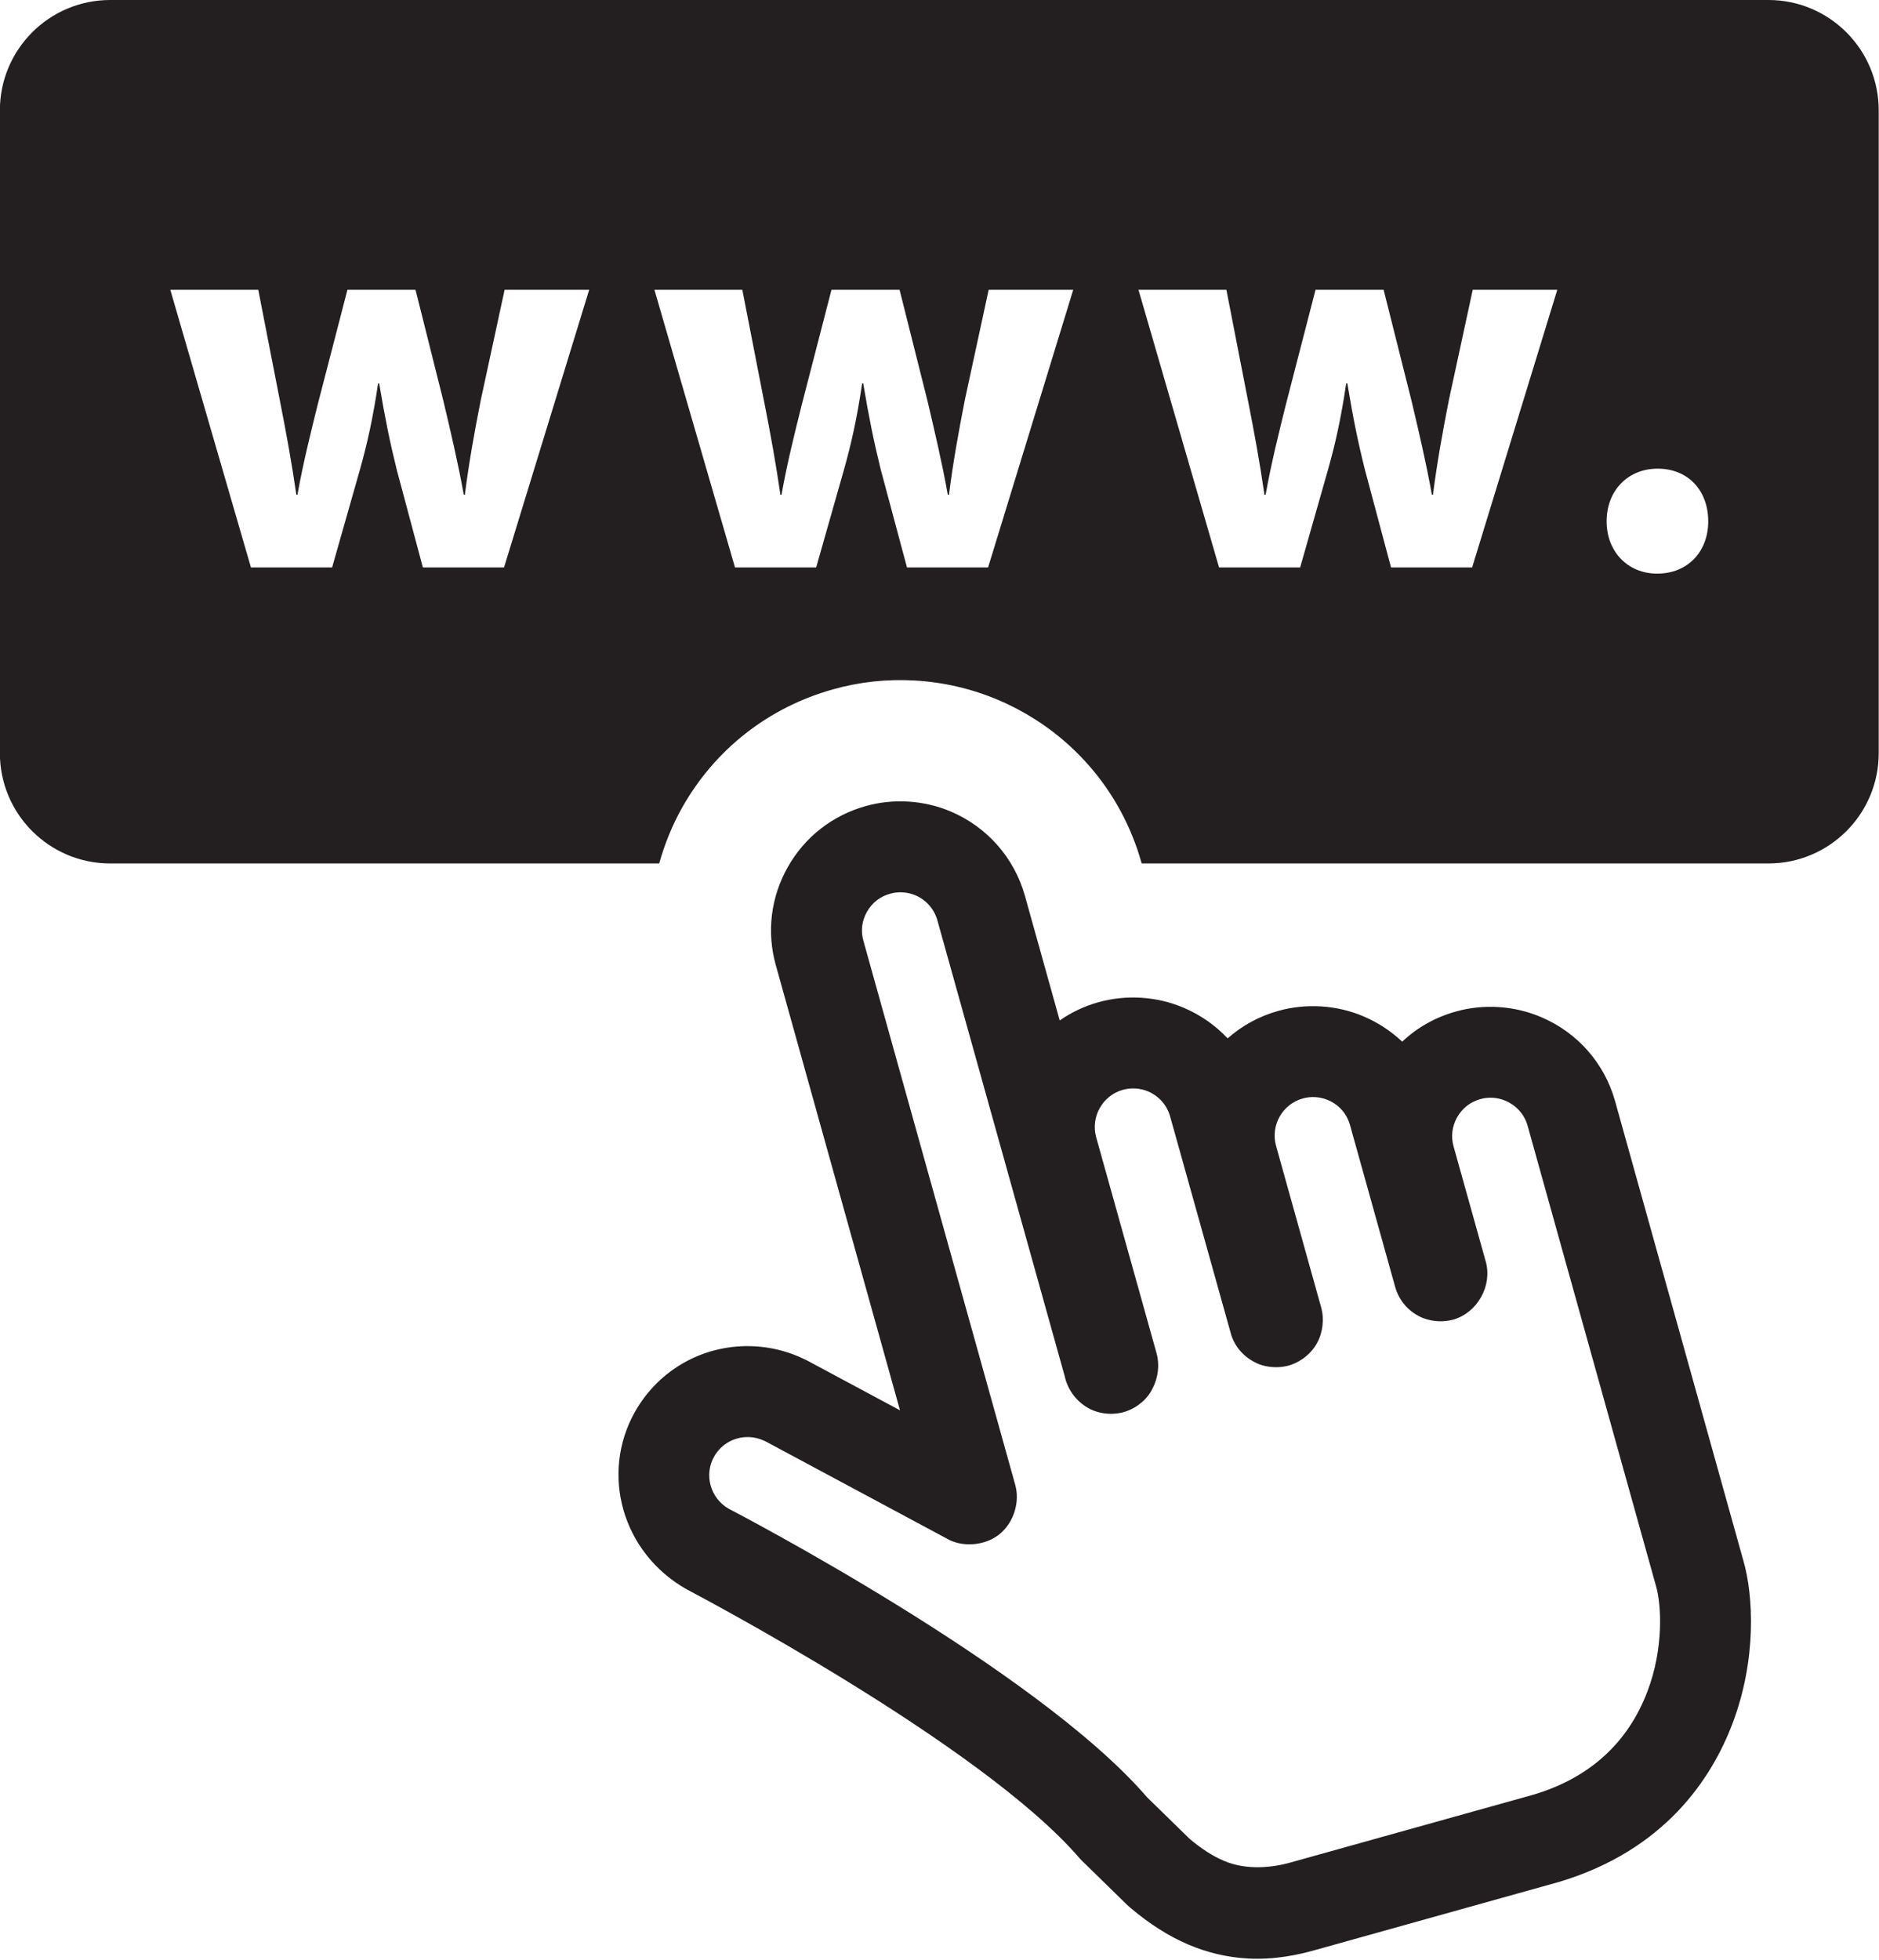
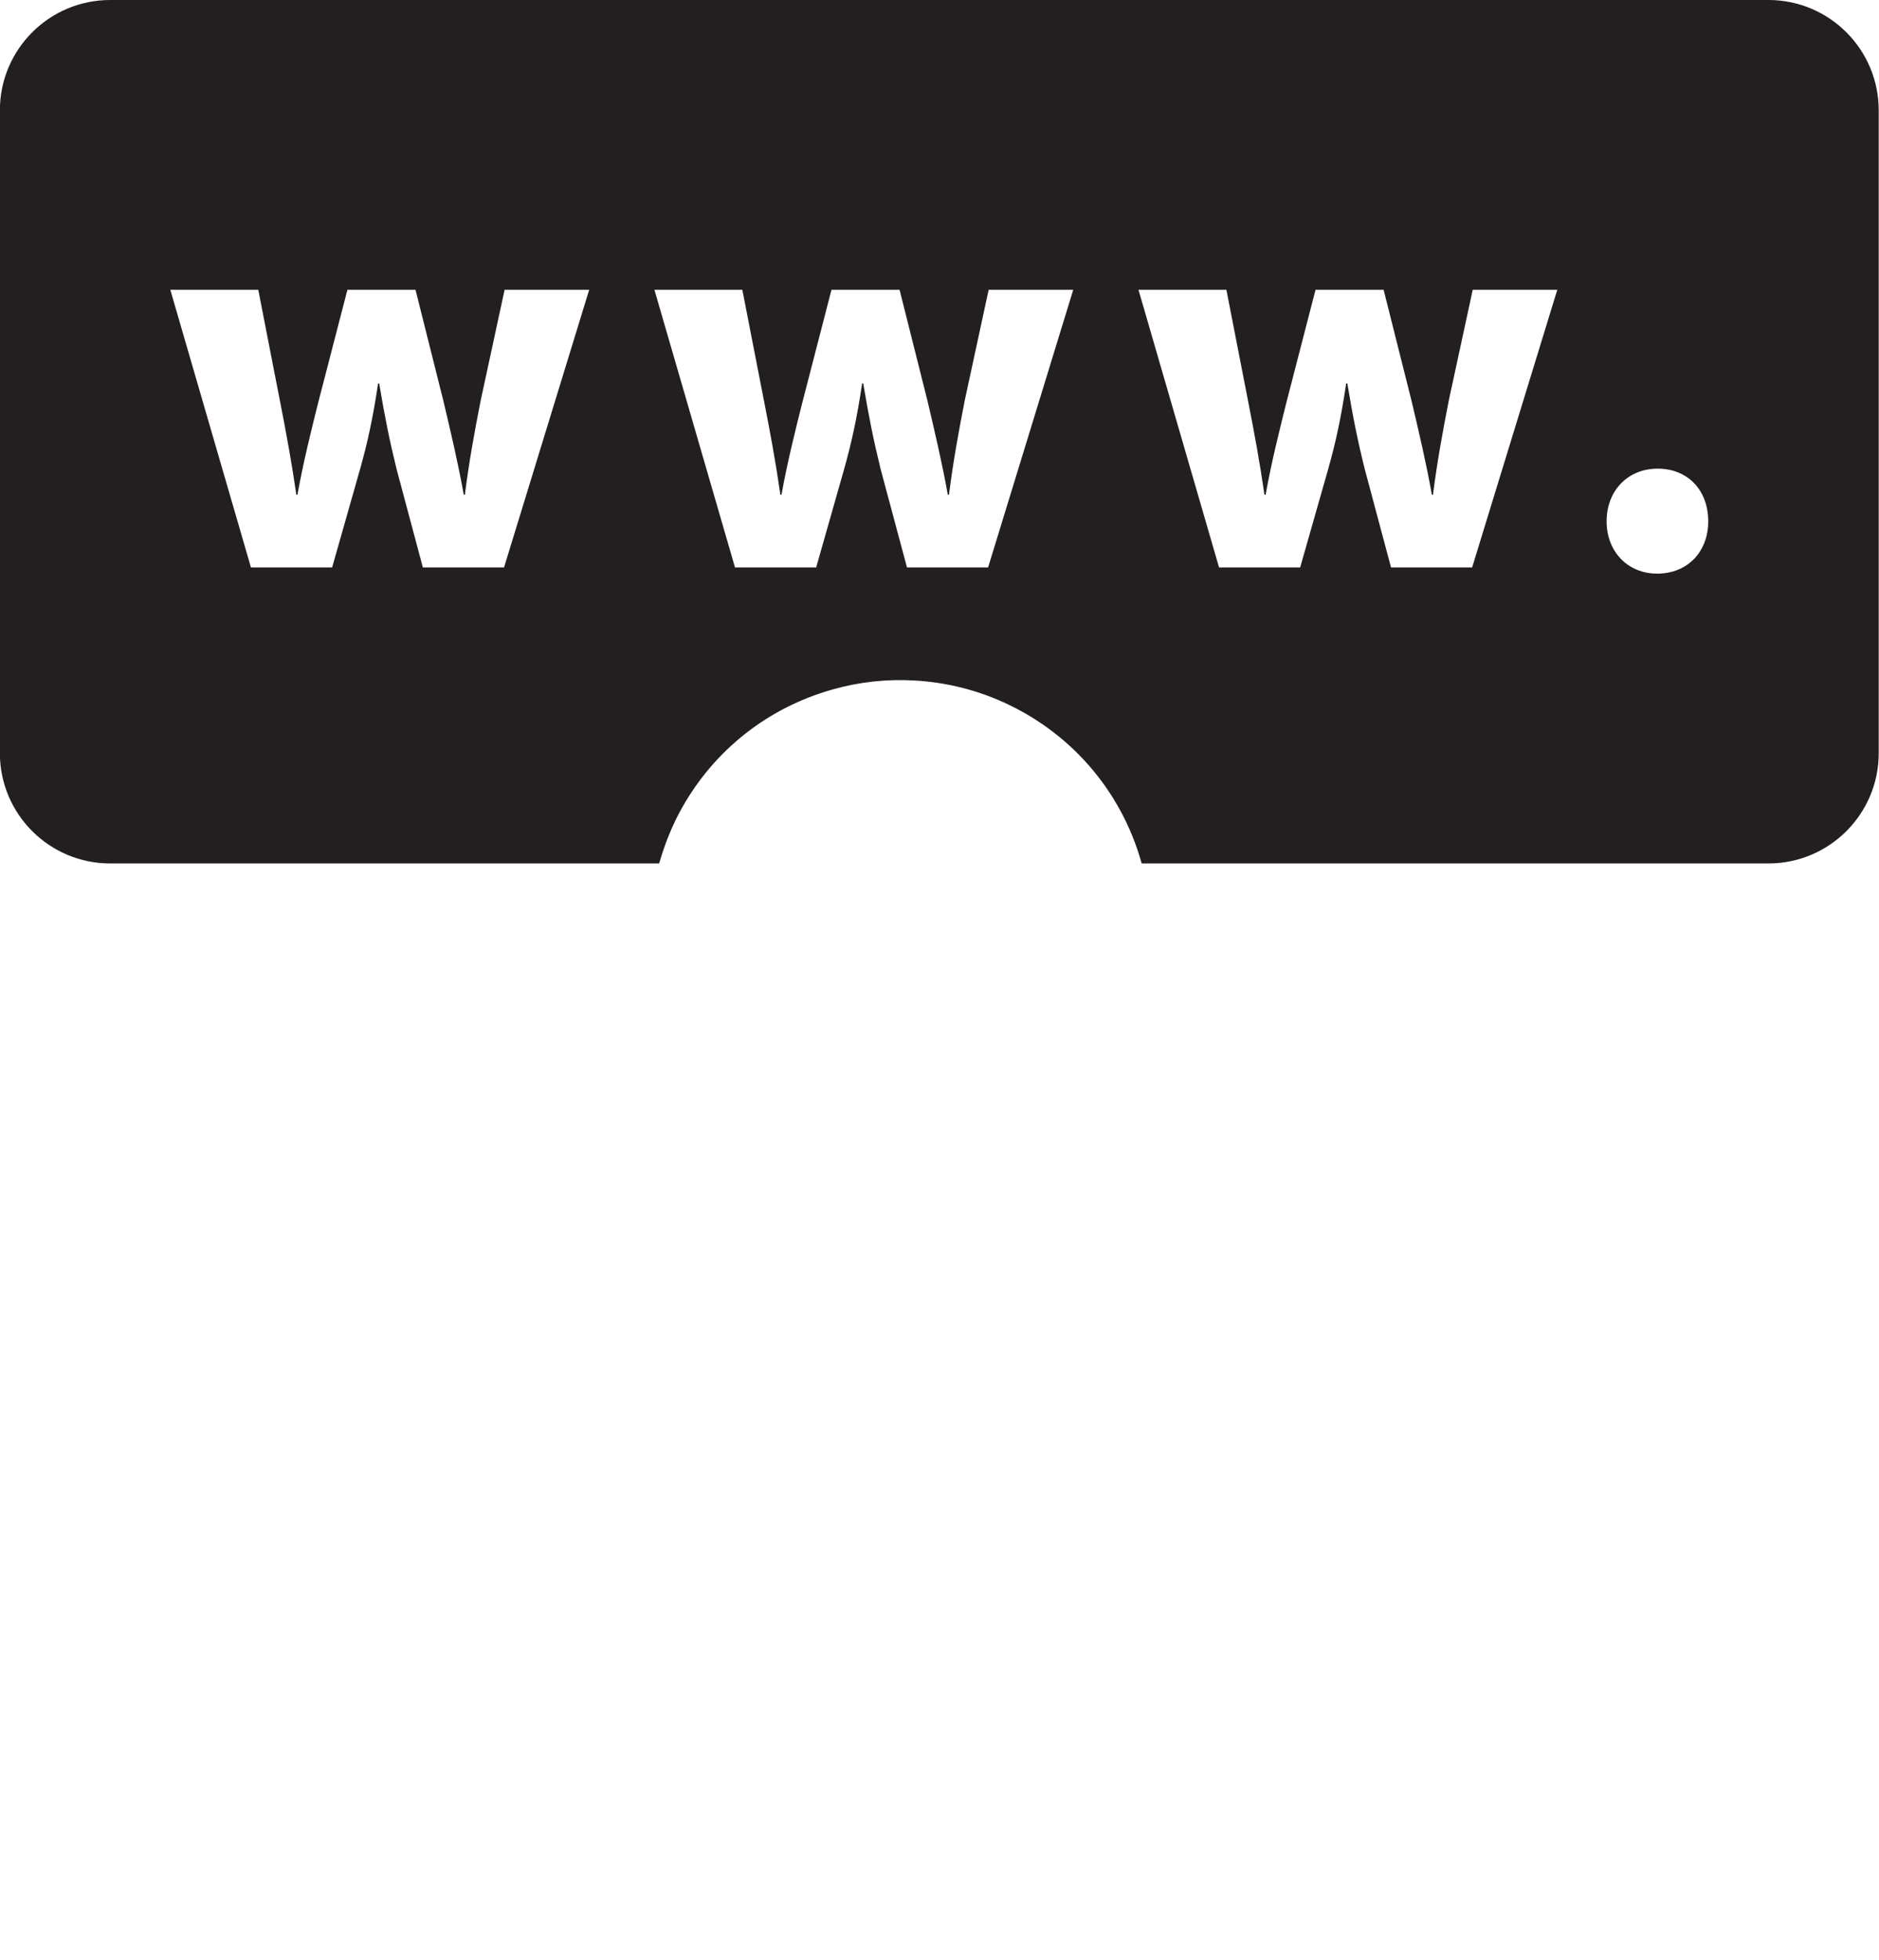
<svg xmlns="http://www.w3.org/2000/svg" height="487.5" preserveAspectRatio="xMidYMid meet" version="1.0" viewBox="22.3 12.4 467.5 487.5" width="467.5" zoomAndPan="magnify">
  <g fill="#231f20" id="change1_1">
    <path d="M 434.602 155.078 C 427.266 155.078 422.031 149.578 422.031 142.09 C 422.031 134.469 427.266 128.969 434.738 128.969 C 442.23 128.969 447.312 134.32 447.312 142.09 C 447.312 149.578 442.23 155.078 434.602 155.078 Z M 388.574 153.531 L 368.391 153.531 L 361.898 129.25 C 360.195 122.461 358.922 116.258 357.523 107.777 L 357.234 107.777 C 355.961 116.402 354.551 122.75 352.707 129.25 L 345.785 153.531 L 325.602 153.531 L 305.559 84.488 L 327.43 84.488 L 332.938 112.73 C 334.352 119.918 335.762 127.547 336.898 135.461 L 337.188 135.461 C 338.602 127.547 340.582 119.648 342.27 112.859 L 349.605 84.488 L 366.551 84.488 L 373.473 112.016 C 375.312 119.781 377.141 127.547 378.555 135.461 L 378.828 135.461 C 379.824 127.547 381.238 119.781 382.789 111.887 L 388.715 84.488 L 409.754 84.488 Z M 268.141 153.531 L 247.957 153.531 L 241.449 129.25 C 239.762 122.461 238.488 116.258 237.074 107.777 L 236.801 107.777 C 235.527 116.402 234.113 122.75 232.273 129.25 L 225.367 153.531 L 205.168 153.531 L 185.125 84.488 L 206.996 84.488 L 212.504 112.73 C 213.918 119.918 215.328 127.547 216.465 135.461 L 216.738 135.461 C 218.152 127.547 220.133 119.648 221.836 112.859 L 229.172 84.488 L 246.117 84.488 L 253.039 112.016 C 254.863 119.781 256.707 127.547 258.117 135.461 L 258.41 135.461 C 259.395 127.547 260.805 119.781 262.355 111.887 L 268.277 84.488 L 289.32 84.488 Z M 147.707 153.531 L 127.508 153.531 L 121.016 129.25 C 119.328 122.461 118.055 116.258 116.645 107.777 L 116.367 107.777 C 115.094 116.402 113.68 122.75 111.84 129.25 L 104.934 153.531 L 84.734 153.531 L 64.676 84.488 L 86.559 84.488 L 92.07 112.73 C 93.48 119.918 94.895 127.547 96.031 135.461 L 96.305 135.461 C 97.719 127.547 99.699 119.648 101.387 112.859 L 108.738 84.488 L 125.684 84.488 L 132.59 112.016 C 134.43 119.781 136.273 127.547 137.684 135.461 L 137.961 135.461 C 138.957 127.547 140.355 119.781 141.922 111.887 L 147.844 84.488 L 168.887 84.488 Z M 462.273 12.398 L 49.727 12.398 C 34.562 12.398 22.27 24.691 22.27 39.852 L 22.27 199.711 C 22.27 214.883 34.562 227.168 49.727 227.168 L 186.305 227.168 C 187.656 222.395 189.516 217.715 192.016 213.277 C 200.164 198.809 213.488 188.363 229.523 183.871 C 236.078 182.016 242.938 181.266 249.879 181.664 C 257.09 182.078 264.09 183.711 270.703 186.52 C 288.262 194.012 301.23 208.805 306.34 227.113 L 306.355 227.168 L 462.273 227.168 C 477.438 227.168 489.73 214.883 489.73 199.711 L 489.73 39.852 C 489.73 24.691 477.438 12.398 462.273 12.398" fill="inherit" />
-     <path d="M 208.867 369.855 C 205.184 369.648 201.777 371.508 199.98 374.684 C 197.402 379.25 199.047 385.098 203.648 387.691 C 204.277 388.016 280.129 427.383 307.691 459.434 L 318.328 469.816 C 321.215 472.242 324.02 474.062 326.828 475.25 C 332.617 477.715 339.109 476.855 343.254 475.695 L 403.953 458.754 C 417.734 454.605 427.312 445.961 432.18 433.113 C 436.262 422.434 435.691 411.531 434.297 406.809 L 402.371 292.395 C 401.59 289.609 399.578 287.348 396.879 286.195 C 394.93 285.352 392.656 285.199 390.633 285.773 C 388.098 286.48 386.117 288.047 384.844 290.297 C 383.57 292.566 383.266 295.062 383.953 297.547 L 391.965 326.207 C 393.621 332.172 389.926 338.84 383.984 340.59 C 381.605 341.277 378.859 341.188 376.512 340.281 L 376.496 340.289 C 373.027 338.965 370.371 336.016 369.402 332.426 L 358.188 292.242 C 357.387 289.391 355.438 287.188 352.707 286.02 C 350.758 285.191 348.5 285.035 346.445 285.621 C 341.352 287.031 338.387 292.312 339.781 297.387 L 351.02 337.637 C 351.816 340.512 351.418 343.922 349.941 346.527 C 348.426 349.254 345.613 351.395 342.574 352.141 C 340.305 352.703 337.59 352.527 335.41 351.66 C 332.078 350.234 329.793 347.77 328.688 344.625 L 313.434 290.102 C 312.648 287.293 310.652 285.02 307.969 283.879 C 306.004 283.043 303.73 282.895 301.66 283.473 C 296.609 284.887 293.633 290.18 295.027 295.254 L 310.055 348.992 C 310.84 351.793 310.469 355.086 309.09 357.664 C 307.938 360.195 305.422 362.461 302.363 363.48 C 301.996 363.598 301.629 363.711 301.262 363.785 C 299.129 364.266 296.672 364.109 294.539 363.316 C 294.387 363.258 294.246 363.195 294.094 363.137 C 293.91 363.066 293.738 362.98 293.57 362.902 L 293.57 362.895 C 290.441 361.355 287.984 358.277 287.246 354.859 L 255.523 241.312 C 254.727 238.496 252.73 236.23 250.047 235.082 C 248.109 234.273 245.84 234.105 243.801 234.684 C 241.25 235.387 239.258 236.953 237.996 239.195 C 236.723 241.457 236.414 243.953 237.121 246.422 L 274.895 381.734 C 276.059 385.902 274.602 390.781 271.379 393.652 C 271.059 393.922 270.734 394.191 270.395 394.43 C 267.281 396.645 262.645 397.145 259.113 395.703 C 258.762 395.551 258.41 395.395 258.09 395.211 L 213.305 371.199 C 212.766 370.898 212.441 370.754 212.121 370.625 C 211.109 370.18 210.004 369.918 208.867 369.855 Z M 332.645 499.531 C 327.629 499.238 322.688 498.082 317.941 496.062 C 313.047 493.961 308.367 490.996 303.625 486.996 C 303.516 486.898 302.902 486.359 302.797 486.262 L 291.5 475.227 C 291.285 475.012 291.07 474.797 290.871 474.566 C 266.328 446.016 193.902 408.117 193.184 407.734 C 177.098 398.68 171.59 379.027 180.273 363.57 C 186.367 352.805 197.816 346.566 210.172 347.273 C 213.918 347.488 217.555 348.348 221.023 349.828 C 222.129 350.305 223.203 350.812 224.23 351.395 L 246.223 363.188 L 215.344 252.539 C 213.012 244.289 214.055 235.602 218.289 228.09 C 222.496 220.621 229.371 215.23 237.66 212.902 C 244.582 210.953 252.211 211.422 258.887 214.262 C 267.957 218.145 274.648 225.773 277.305 235.227 L 285.961 266.215 C 288.812 264.227 292.035 262.676 295.566 261.688 C 302.598 259.723 310.16 260.23 316.824 263.066 C 321.027 264.855 324.711 267.457 327.734 270.672 C 331.266 267.559 335.52 265.172 340.352 263.836 C 347.273 261.895 354.898 262.359 361.578 265.211 C 365.184 266.75 368.406 268.887 371.172 271.492 C 374.883 267.984 379.441 265.406 384.523 263.996 C 391.43 262.047 399.07 262.535 405.746 265.387 C 414.805 269.242 421.496 276.855 424.137 286.289 L 456.059 400.598 C 458.574 409.262 459.402 425.188 453.324 441.148 C 448.172 454.723 436.52 472.59 410.262 480.469 L 349.348 497.48 C 345.508 498.547 339.602 499.922 332.645 499.531" fill="inherit" />
  </g>
</svg>